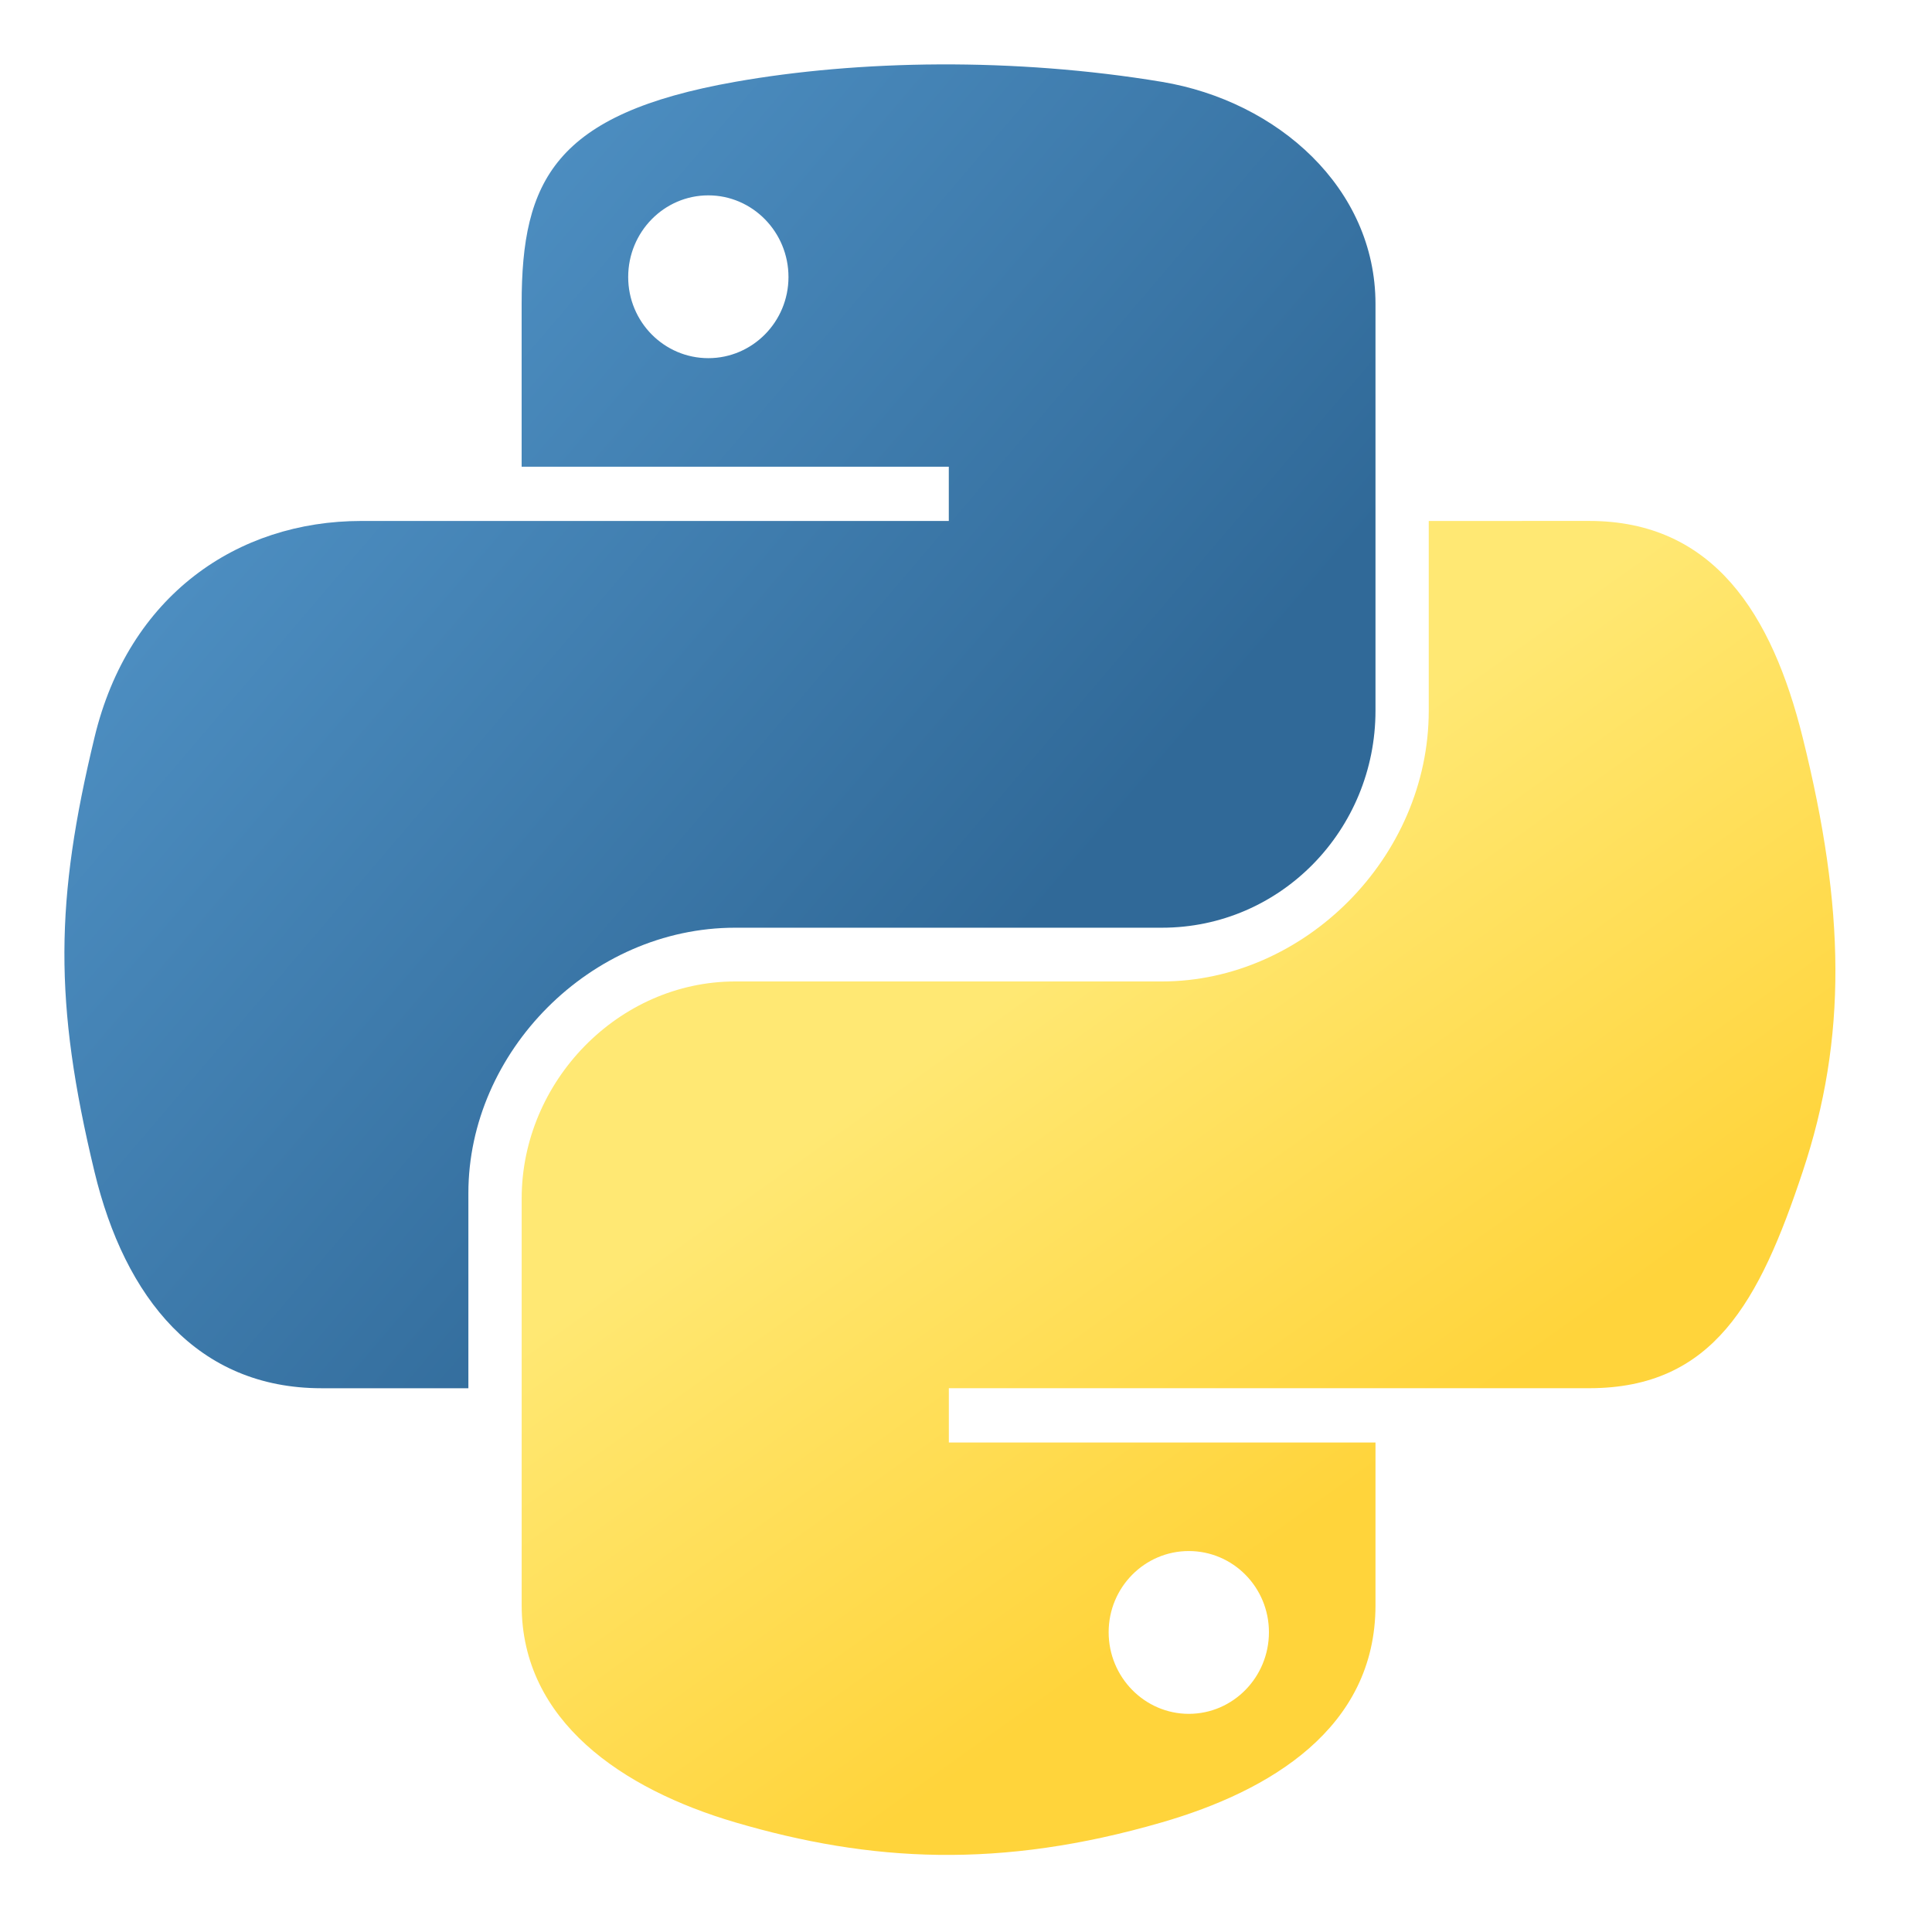
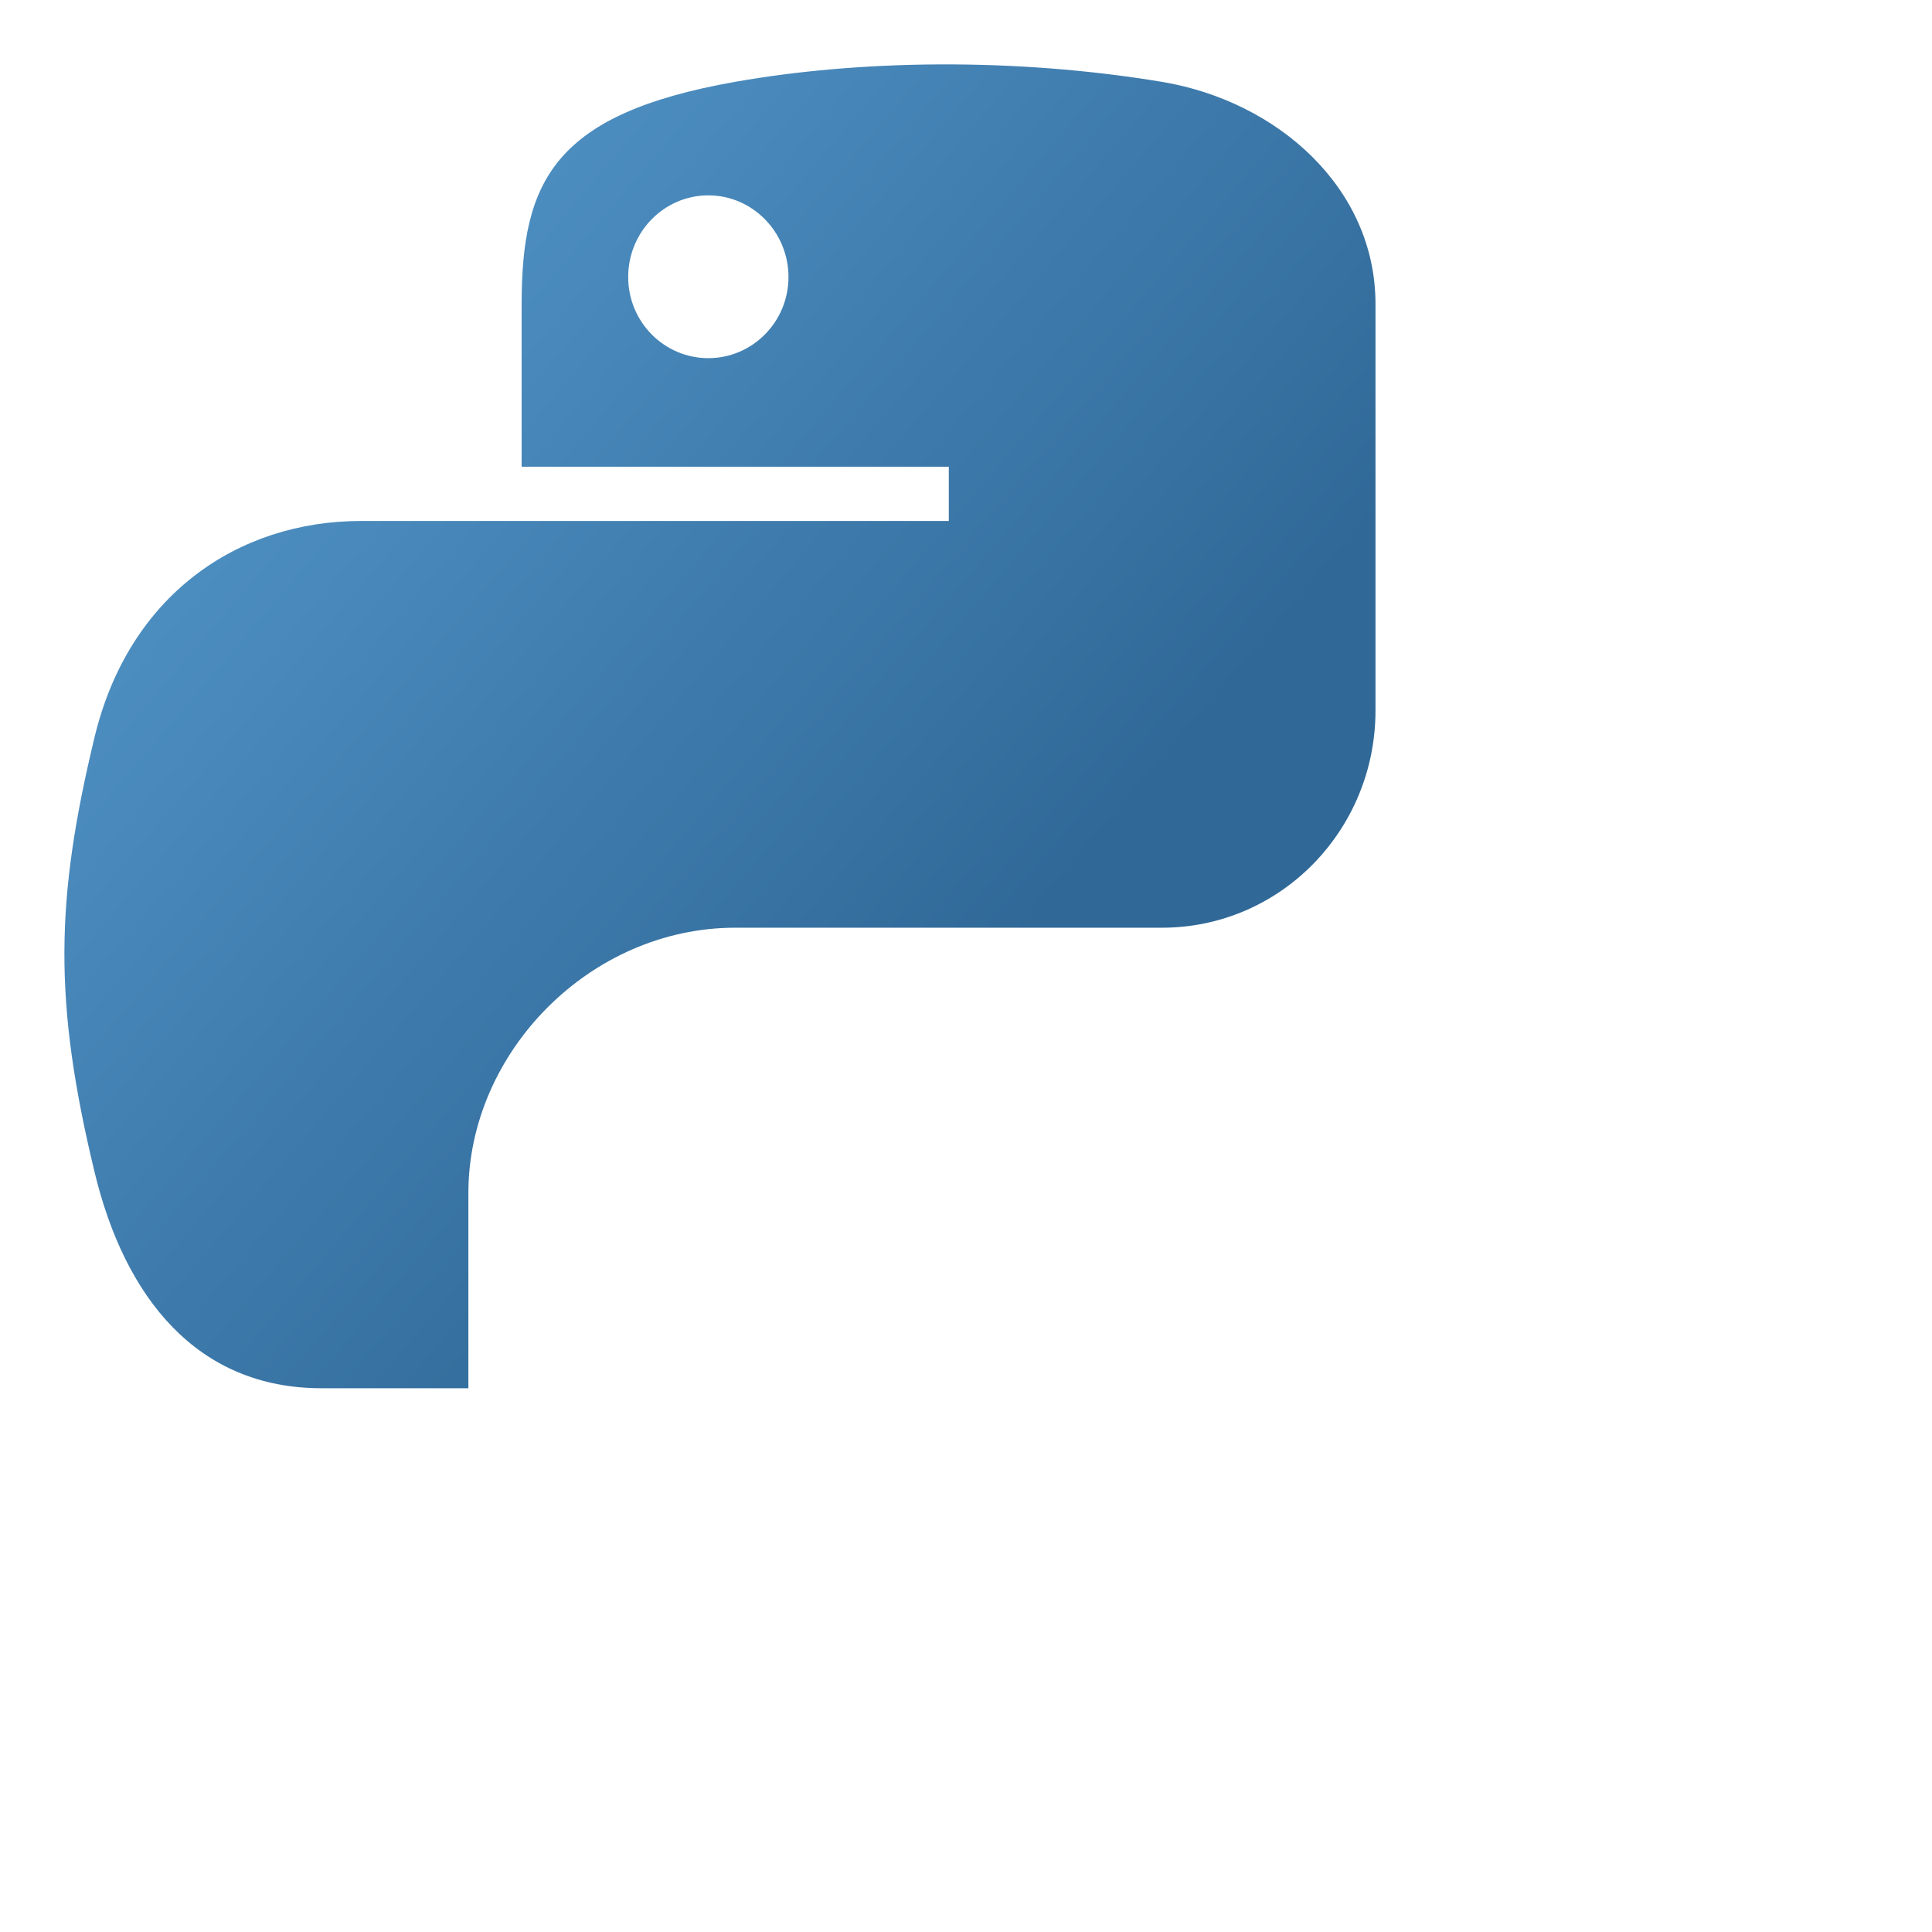
<svg xmlns="http://www.w3.org/2000/svg" width="60" height="60" viewBox="0 0 60 60" fill="none">
  <path d="M29.172 2C26.904 2.011 24.739 2.204 22.833 2.541C17.219 3.533 16.2 5.609 16.2 9.438V14.494H29.466V16.179H11.221C7.366 16.179 3.99 18.496 2.934 22.905C1.716 27.958 1.662 31.111 2.934 36.388C3.877 40.315 6.129 43.113 9.985 43.113H14.546V37.052C14.546 32.673 18.334 28.811 22.833 28.811H36.084C39.773 28.811 42.717 25.774 42.717 22.07V9.438C42.717 5.843 39.683 3.142 36.084 2.542C33.804 2.163 31.44 1.99 29.172 2ZM21.998 6.067C23.368 6.067 24.487 7.204 24.487 8.603C24.487 9.996 23.368 11.123 21.998 11.123C20.623 11.123 19.509 9.996 19.509 8.603C19.509 7.204 20.623 6.067 21.998 6.067Z" fill="url(#paint0_linear_287_20)" />
-   <path d="M44.371 16.179V22.07C44.371 26.636 40.499 30.48 36.084 30.48H22.834C19.204 30.48 16.201 33.587 16.201 37.222V49.855C16.201 53.449 19.327 55.564 22.834 56.595C27.033 57.829 31.06 58.053 36.084 56.595C39.424 55.628 42.717 53.682 42.717 49.855V44.798H29.467V43.112H49.35C53.206 43.112 54.643 40.424 55.984 36.387C57.369 32.231 57.309 28.235 55.984 22.905C55.031 19.066 53.212 16.178 49.35 16.178L44.371 16.179ZM36.919 48.169C38.294 48.169 39.408 49.295 39.408 50.69C39.408 52.087 38.294 53.225 36.919 53.225C35.549 53.225 34.43 52.087 34.43 50.69C34.43 49.295 35.549 48.169 36.919 48.169Z" fill="url(#paint1_linear_287_20)" />
  <defs>
    <linearGradient id="paint0_linear_287_20" x1="0.67" y1="3.581" x2="31.267" y2="29.674" gradientUnits="userSpaceOnUse">
      <stop stop-color="#5A9FD4" />
      <stop offset="1" stop-color="#306998" />
    </linearGradient>
    <linearGradient id="paint1_linear_287_20" x1="42.78" y1="45.894" x2="31.807" y2="30.507" gradientUnits="userSpaceOnUse">
      <stop stop-color="#FFD43B" />
      <stop offset="1" stop-color="#FFE873" />
    </linearGradient>
  </defs>
</svg>